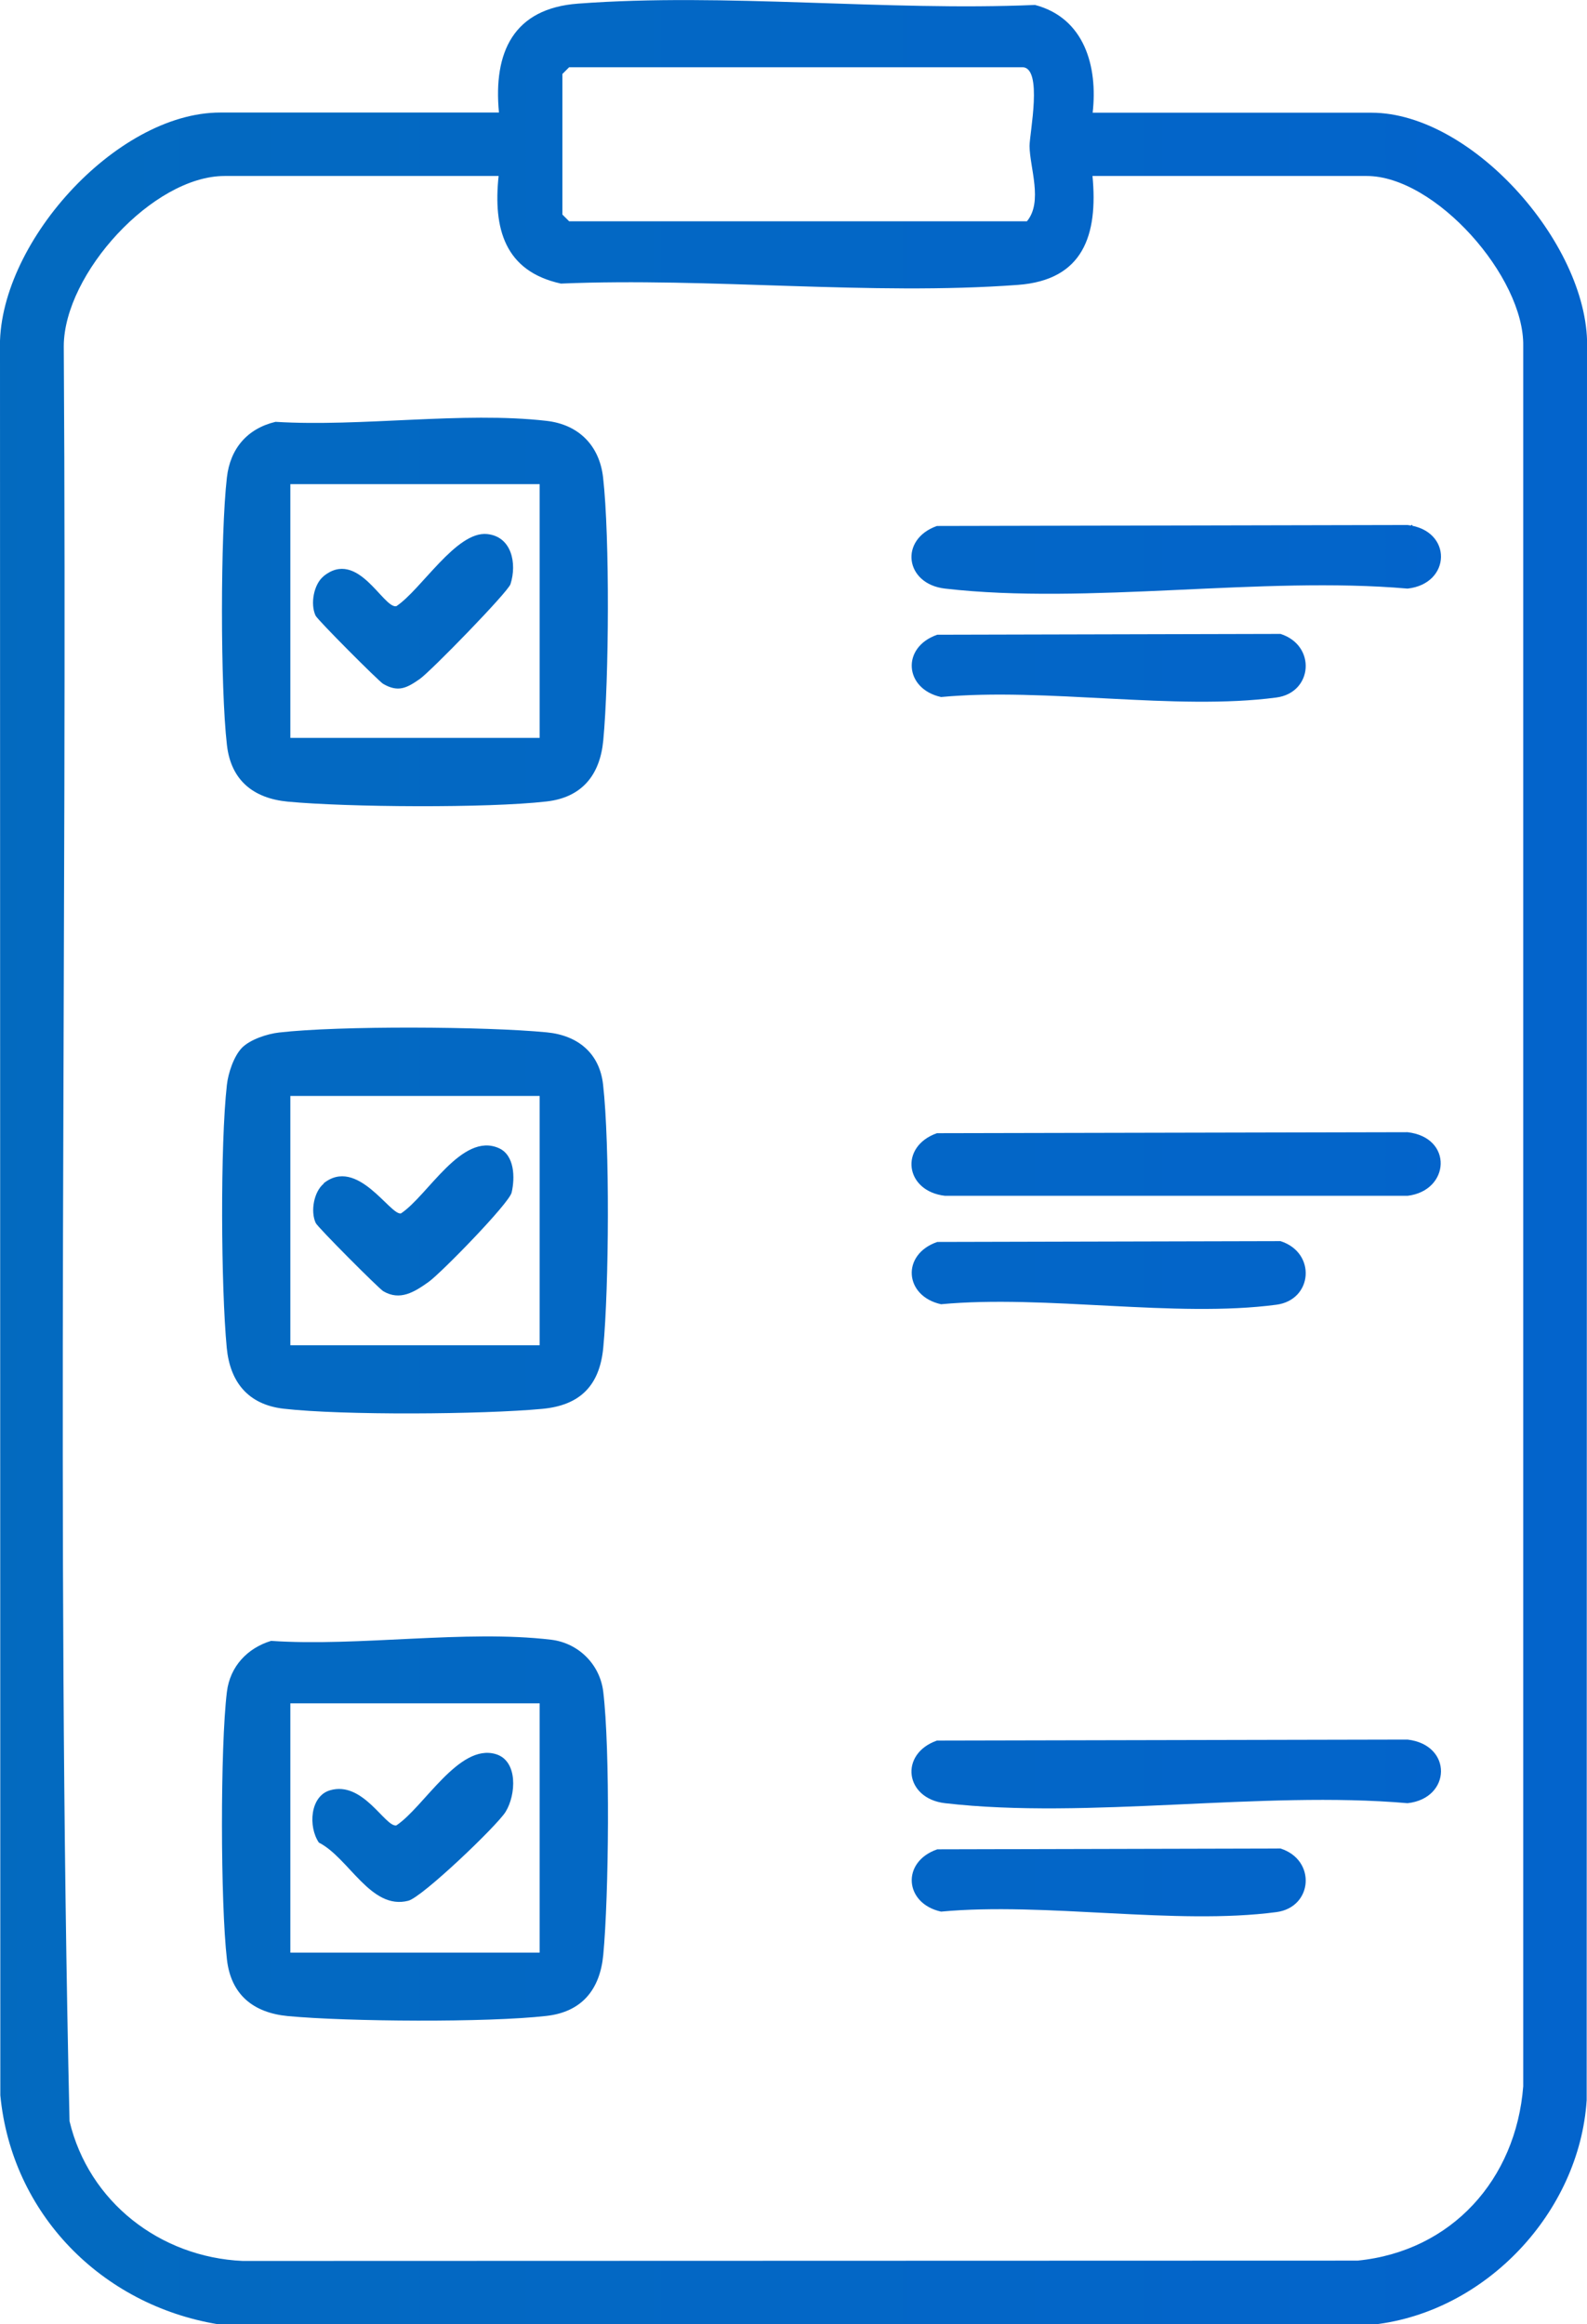
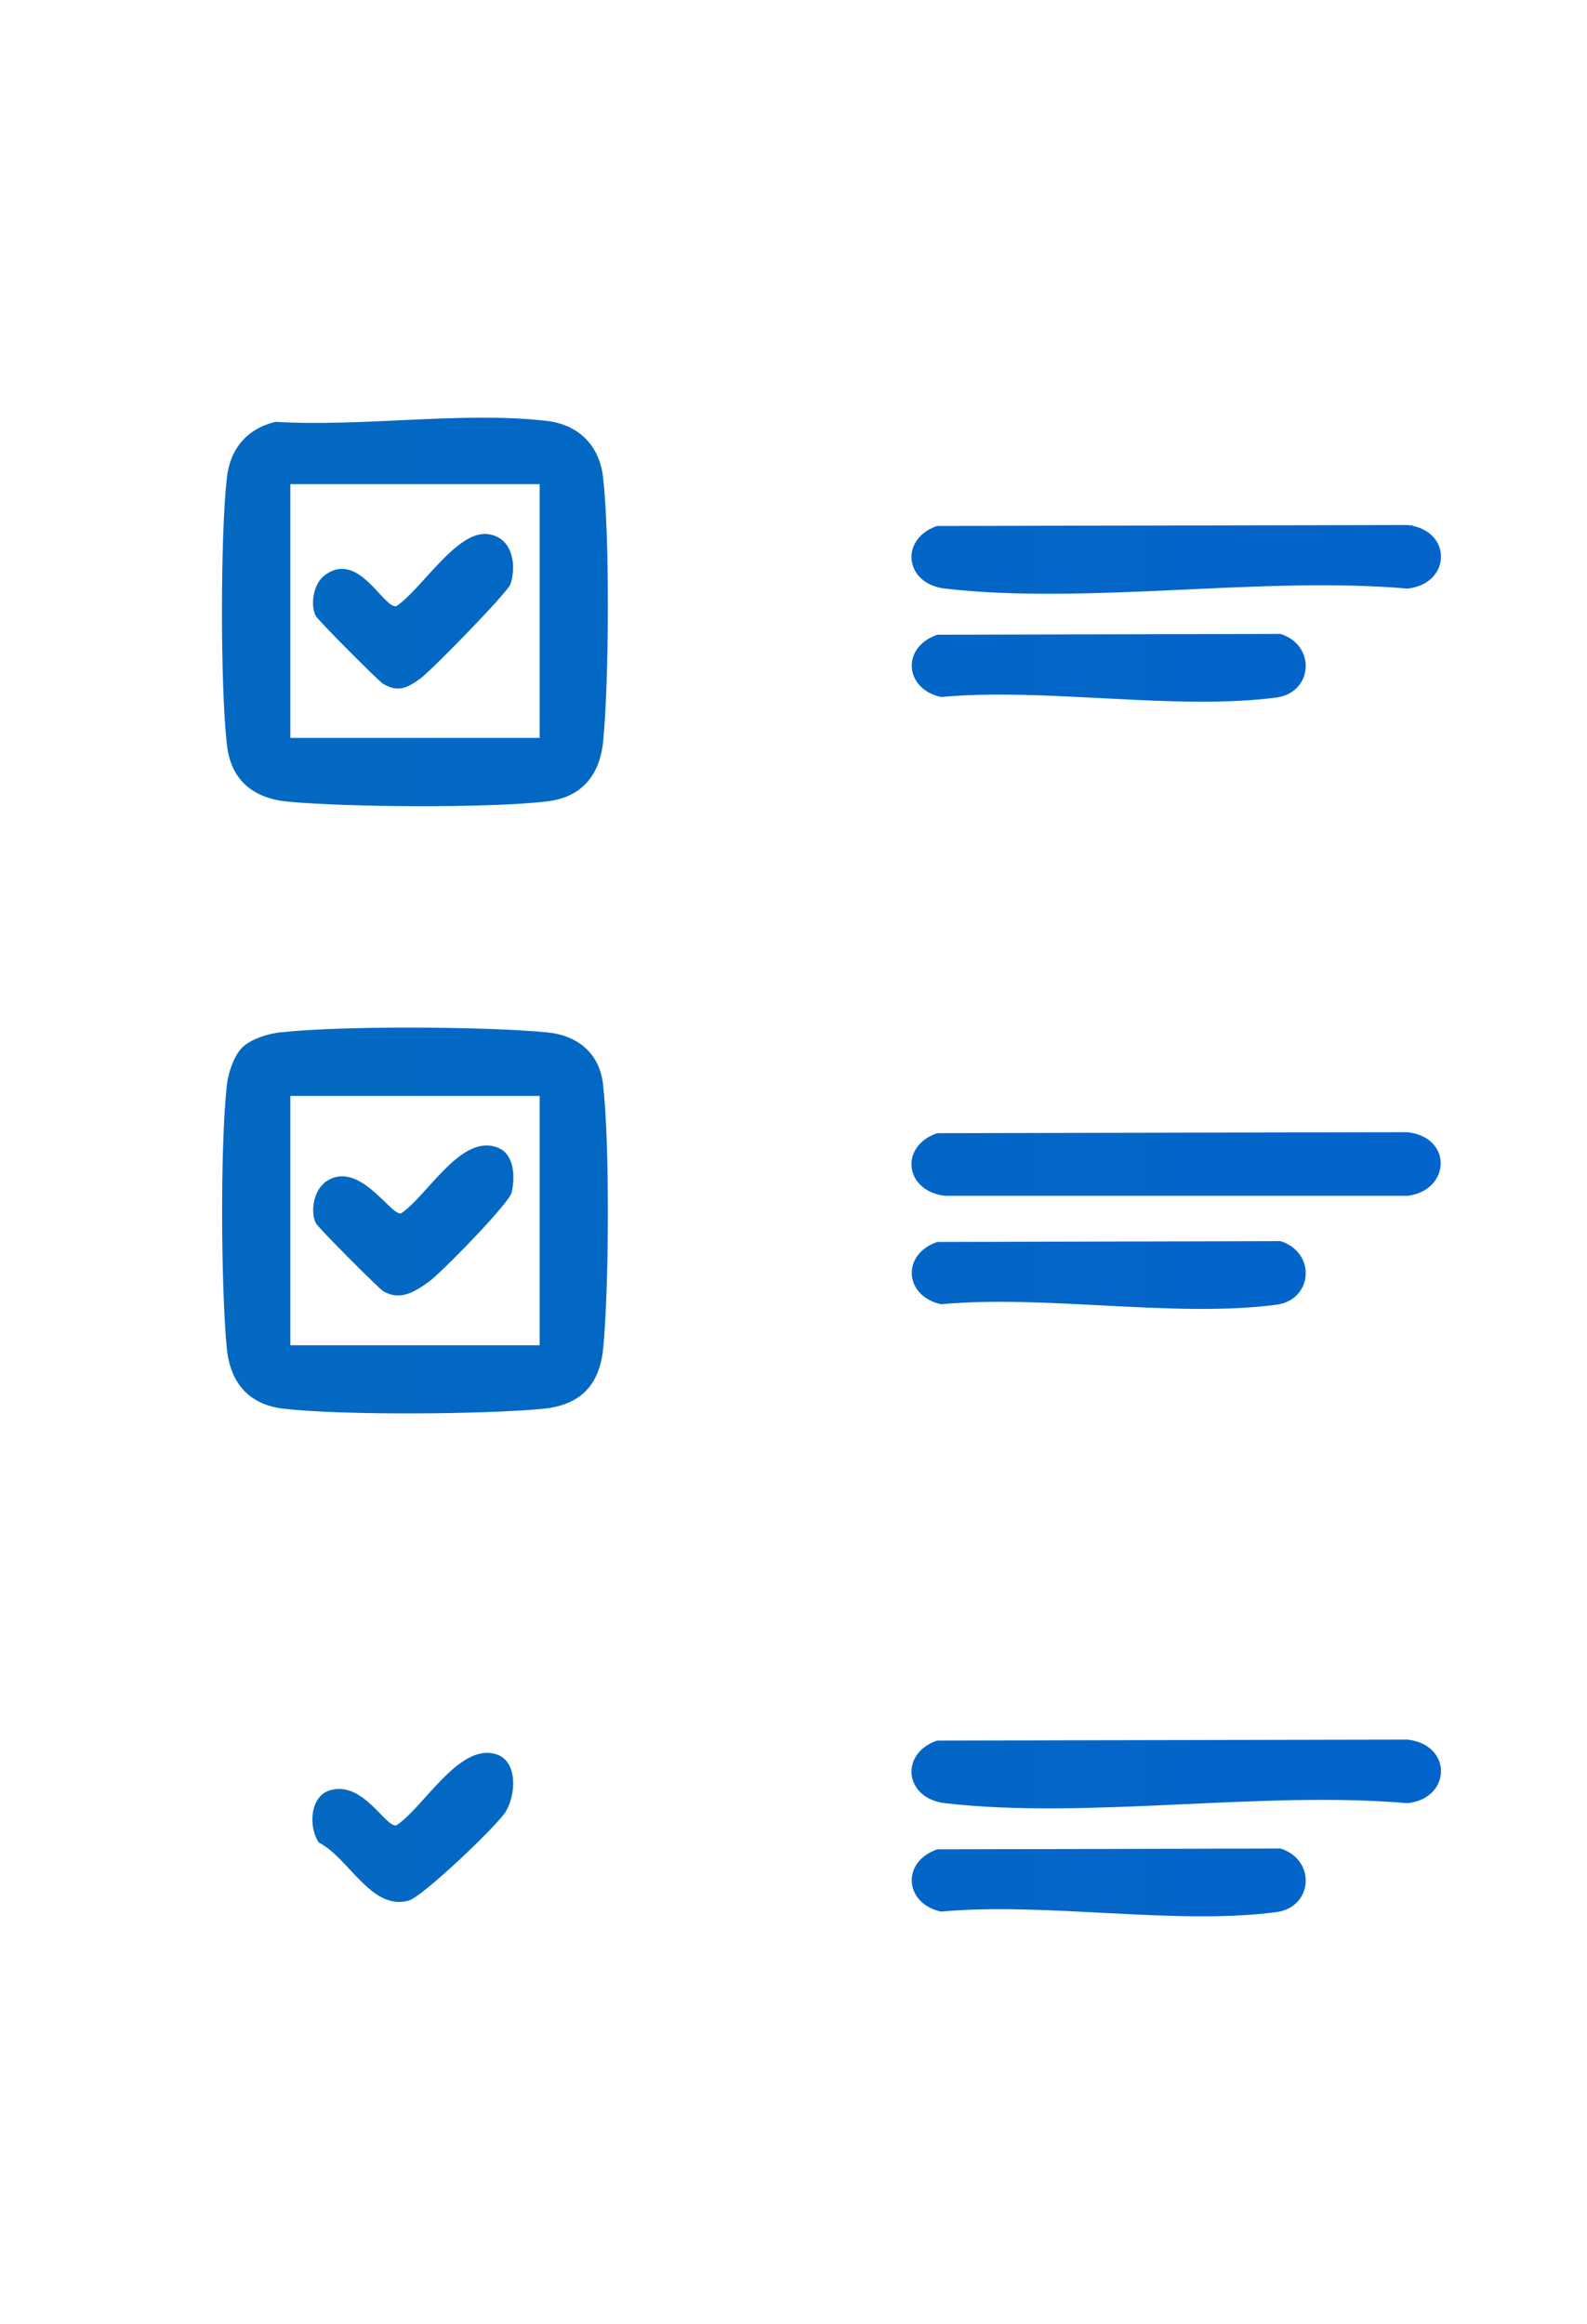
<svg xmlns="http://www.w3.org/2000/svg" xmlns:xlink="http://www.w3.org/1999/xlink" id="Capa_2" data-name="Capa 2" viewBox="0 0 96.31 141.05">
  <defs>
    <style>
      .cls-1 {
        fill: url(#Degradado_sin_nombre_18-4);
      }

      .cls-2 {
        fill: url(#Degradado_sin_nombre_18-5);
      }

      .cls-3 {
        fill: url(#Degradado_sin_nombre_18-6);
      }

      .cls-4 {
        fill: url(#Degradado_sin_nombre_18-7);
      }

      .cls-5 {
        fill: url(#Degradado_sin_nombre_18-8);
      }

      .cls-6 {
        fill: url(#Degradado_sin_nombre_18-9);
      }

      .cls-7 {
        fill: url(#Degradado_sin_nombre_18-2);
      }

      .cls-8 {
        fill: url(#Degradado_sin_nombre_18-3);
      }

      .cls-9 {
        fill: url(#Degradado_sin_nombre_18);
      }

      .cls-10 {
        fill: url(#Degradado_sin_nombre_18-11);
      }

      .cls-11 {
        fill: url(#Degradado_sin_nombre_18-10);
      }

      .cls-12 {
        fill: url(#Degradado_sin_nombre_18-13);
      }

      .cls-13 {
        fill: url(#Degradado_sin_nombre_18-12);
      }
    </style>
    <linearGradient id="Degradado_sin_nombre_18" data-name="Degradado sin nombre 18" x1="-1446.87" y1="70.53" x2="120.69" y2="70.53" gradientUnits="userSpaceOnUse">
      <stop offset="0" stop-color="#03cd04" />
      <stop offset="1" stop-color="#0362cf" />
    </linearGradient>
    <linearGradient id="Degradado_sin_nombre_18-2" data-name="Degradado sin nombre 18" x1="-1446.87" y1="37.13" x2="120.69" y2="37.13" xlink:href="#Degradado_sin_nombre_18" />
    <linearGradient id="Degradado_sin_nombre_18-3" data-name="Degradado sin nombre 18" x1="-1446.87" y1="74.07" x2="120.69" y2="74.07" xlink:href="#Degradado_sin_nombre_18" />
    <linearGradient id="Degradado_sin_nombre_18-4" data-name="Degradado sin nombre 18" x1="-1446.87" y1="110.97" x2="120.69" y2="110.97" xlink:href="#Degradado_sin_nombre_18" />
    <linearGradient id="Degradado_sin_nombre_18-5" data-name="Degradado sin nombre 18" x1="-1446.87" y1="33.94" x2="120.69" y2="33.94" xlink:href="#Degradado_sin_nombre_18" />
    <linearGradient id="Degradado_sin_nombre_18-6" data-name="Degradado sin nombre 18" x1="-1446.87" y1="107.66" x2="120.69" y2="107.66" xlink:href="#Degradado_sin_nombre_18" />
    <linearGradient id="Degradado_sin_nombre_18-7" data-name="Degradado sin nombre 18" x1="-1446.87" y1="70.64" x2="120.69" y2="70.64" xlink:href="#Degradado_sin_nombre_18" />
    <linearGradient id="Degradado_sin_nombre_18-8" data-name="Degradado sin nombre 18" x1="-1446.87" y1="40.52" y2="40.52" xlink:href="#Degradado_sin_nombre_18" />
    <linearGradient id="Degradado_sin_nombre_18-9" data-name="Degradado sin nombre 18" x1="-1446.87" y1="77.38" x2="120.69" y2="77.38" xlink:href="#Degradado_sin_nombre_18" />
    <linearGradient id="Degradado_sin_nombre_18-10" data-name="Degradado sin nombre 18" x1="-1446.87" y1="114.24" x2="120.69" y2="114.24" xlink:href="#Degradado_sin_nombre_18" />
    <linearGradient id="Degradado_sin_nombre_18-11" data-name="Degradado sin nombre 18" x1="-1446.87" y1="37.09" x2="120.69" y2="37.09" xlink:href="#Degradado_sin_nombre_18" />
    <linearGradient id="Degradado_sin_nombre_18-12" data-name="Degradado sin nombre 18" x1="-1446.87" y1="74.07" x2="120.69" y2="74.07" xlink:href="#Degradado_sin_nombre_18" />
    <linearGradient id="Degradado_sin_nombre_18-13" data-name="Degradado sin nombre 18" x1="-1446.87" y1="110.9" x2="120.69" y2="110.9" xlink:href="#Degradado_sin_nombre_18" />
  </defs>
  <g id="Capa_1-2" data-name="Capa 1">
    <g>
-       <path class="cls-9" d="M13.22,141.05c-7.06-1.17-12.51-6.7-13.2-13.89L0,21.26C-.22,14.9,7.02,6.83,13.36,6.83h16.92c-.35-3.66.88-6.32,4.8-6.61,8.92-.67,18.72.47,27.73.08,3,.79,3.82,3.73,3.5,6.54h16.92c6.19,0,13.36,8.23,13.08,14.43l-.02,106.18c-.44,6.81-6.12,12.85-12.92,13.62H13.22ZM34.54,4.08l-.41.41v8.53l.41.41h27.78c.99-1.18.17-3.27.16-4.57,0-.76.83-4.78-.44-4.78h-27.51ZM30.27,10.68H13.63c-4.34,0-9.74,5.93-9.76,10.32.23,35.9-.47,71.89.35,107.73,1.17,4.9,5.49,8.25,10.5,8.48l67.67-.02c5.71-.57,9.61-4.93,10.05-10.58V21c.07-4.2-5.34-10.32-9.5-10.32h-16.64c.34,3.59-.56,6.32-4.53,6.61-8.92.66-18.71-.46-27.73-.08-3.42-.75-4.12-3.35-3.78-6.54Z" />
      <path class="cls-7" d="M16.72,25.6c5.19.32,11.37-.64,16.44-.06,1.95.22,3.22,1.49,3.44,3.44.41,3.63.36,12.27.01,15.96-.2,2.1-1.3,3.46-3.45,3.7-3.57.41-12.06.35-15.69.01-2.1-.2-3.46-1.3-3.7-3.45-.4-3.47-.4-12.76,0-16.23.2-1.74,1.23-2.96,2.95-3.37ZM32.75,29.38h-15.13v15.4h15.13v-15.4Z" />
      <path class="cls-8" d="M14.69,63.58c.5-.5,1.53-.84,2.25-.92,3.66-.42,12.53-.37,16.24-.01,1.88.18,3.21,1.26,3.42,3.18.41,3.63.36,12.27.01,15.96-.22,2.3-1.41,3.5-3.71,3.71-3.63.34-12.12.4-15.69-.01-2.15-.25-3.25-1.61-3.45-3.7-.35-3.7-.4-12.33.01-15.96.08-.71.42-1.74.92-2.25ZM32.75,66.51h-15.13v15.13h15.13v-15.13Z" />
-       <path class="cls-1" d="M16.45,99.58c5.32.36,11.81-.69,17-.07,1.65.2,2.96,1.49,3.16,3.16.42,3.51.34,12.36,0,15.97-.2,2.1-1.3,3.46-3.45,3.7-3.57.41-12.06.35-15.69.01-2.1-.2-3.46-1.3-3.7-3.45-.39-3.38-.41-12.88,0-16.23.19-1.54,1.24-2.65,2.68-3.09ZM32.75,103.37h-15.13v15.13h15.13v-15.13Z" />
      <path class="cls-2" d="M56.87,31.92l28.55-.06c2.75.32,2.66,3.57,0,3.86-8.86-.77-19.41,1-28.07,0-2.44-.28-2.79-2.99-.49-3.8Z" />
      <path class="cls-3" d="M56.87,105.63l28.55-.06c2.75.32,2.66,3.57,0,3.86-8.86-.77-19.41,1-28.07,0-2.44-.28-2.79-2.99-.49-3.8Z" />
      <path class="cls-4" d="M56.87,68.77l28.55-.06c2.78.32,2.58,3.55,0,3.86h-28.07c-2.44-.28-2.79-2.99-.49-3.8Z" />
      <path class="cls-5" d="M56.87,38.52l20.84-.05c2.19.7,1.96,3.57-.25,3.86-6.11.81-14.04-.62-20.35-.03-2.23-.49-2.43-3.02-.23-3.78Z" />
      <path class="cls-6" d="M56.87,75.37l20.84-.05c2.19.7,1.96,3.57-.25,3.86-6.11.81-14.04-.62-20.35-.03-2.23-.49-2.43-3.02-.23-3.78Z" />
      <path class="cls-11" d="M56.87,112.23l20.84-.05c2.19.7,1.96,3.57-.25,3.86-6.11.81-14.04-.62-20.35-.03-2.23-.49-2.43-3.02-.23-3.78Z" />
      <path class="cls-10" d="M19.63,34.97c2.09-1.69,3.62,1.96,4.42,1.82,1.51-1,3.64-4.57,5.51-4.38,1.5.15,1.82,1.79,1.42,3.04-.16.49-4.86,5.31-5.51,5.76-.79.55-1.31.82-2.22.29-.27-.16-3.98-3.88-4.1-4.14-.33-.71-.11-1.91.49-2.39Z" />
      <path class="cls-13" d="M19.63,71.82c2.04-1.65,4.04,1.94,4.7,1.82,1.62-1.06,3.7-4.97,5.95-3.96.95.43.98,1.79.77,2.69-.15.66-4.28,4.88-5.03,5.42-.87.62-1.74,1.17-2.76.57-.27-.16-3.98-3.88-4.1-4.14-.33-.71-.11-1.91.49-2.39Z" />
      <path class="cls-12" d="M19.35,111.82c-.65-.96-.54-2.81.67-3.17,2.01-.6,3.35,2.24,4.03,2.13,1.67-1.1,3.79-4.99,6.03-4.33,1.37.4,1.24,2.48.6,3.51-.53.85-5.05,5.17-5.9,5.39-2.28.59-3.6-2.6-5.43-3.53Z" />
    </g>
  </g>
</svg>